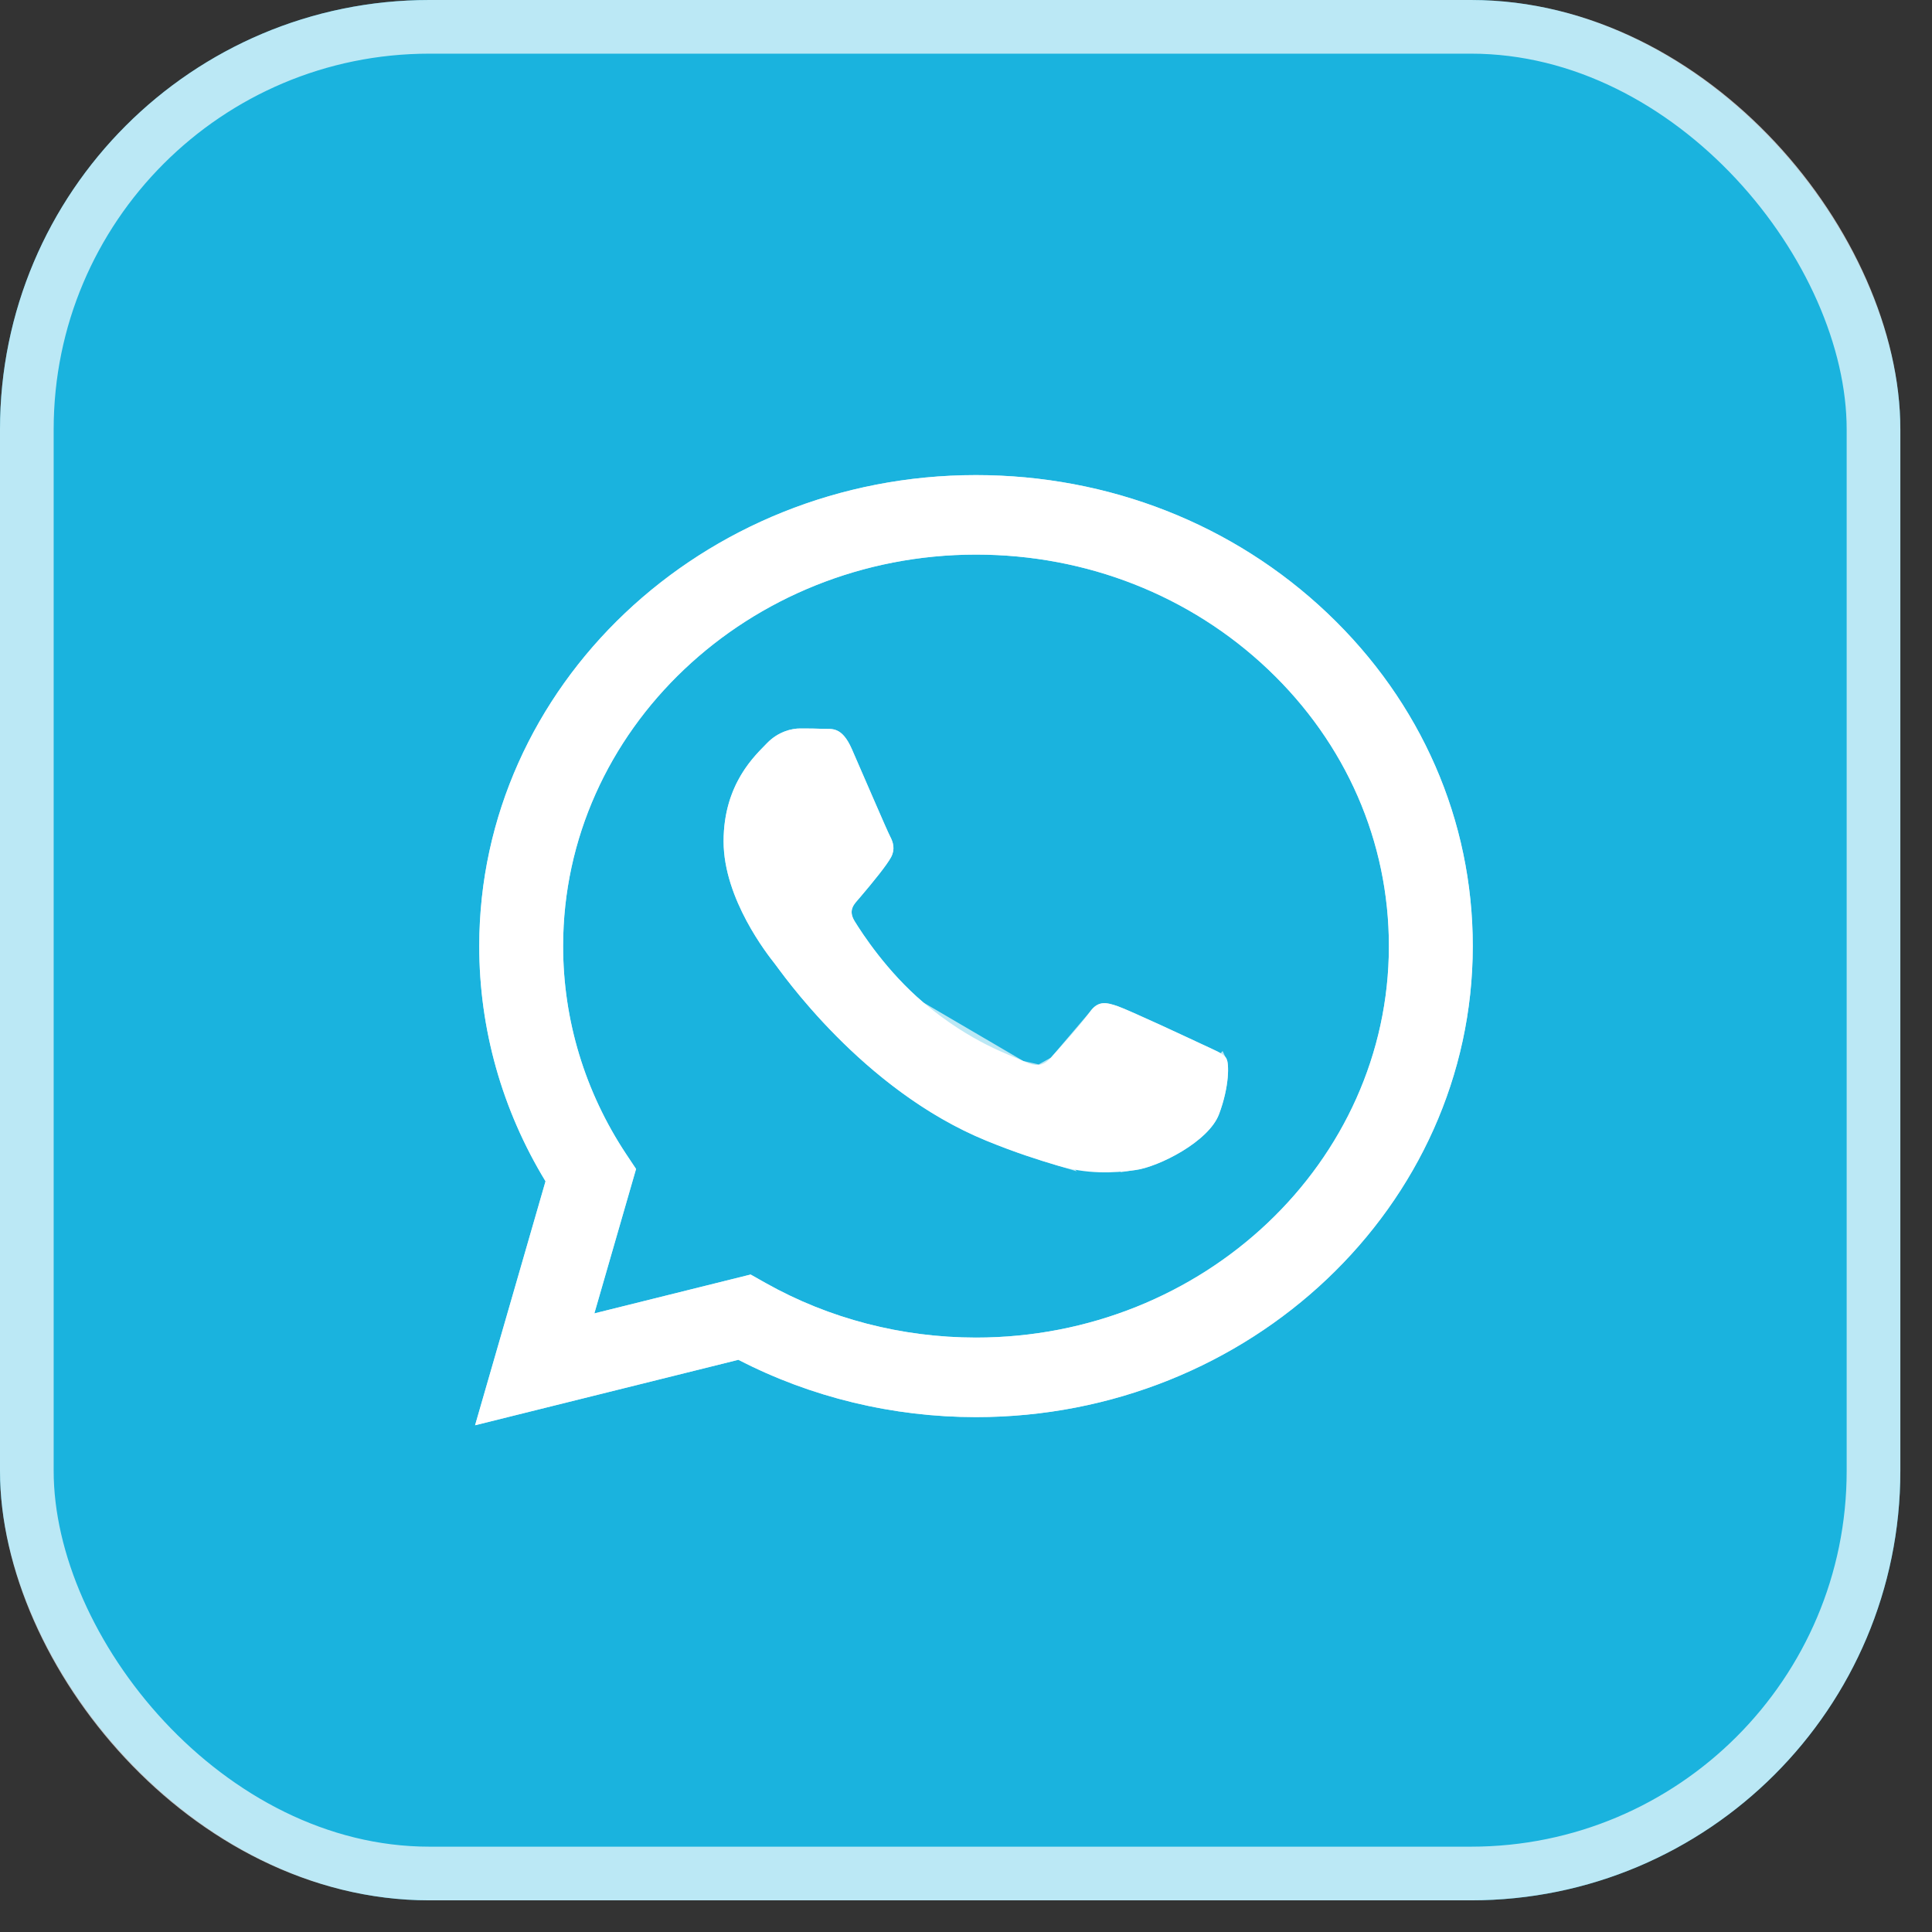
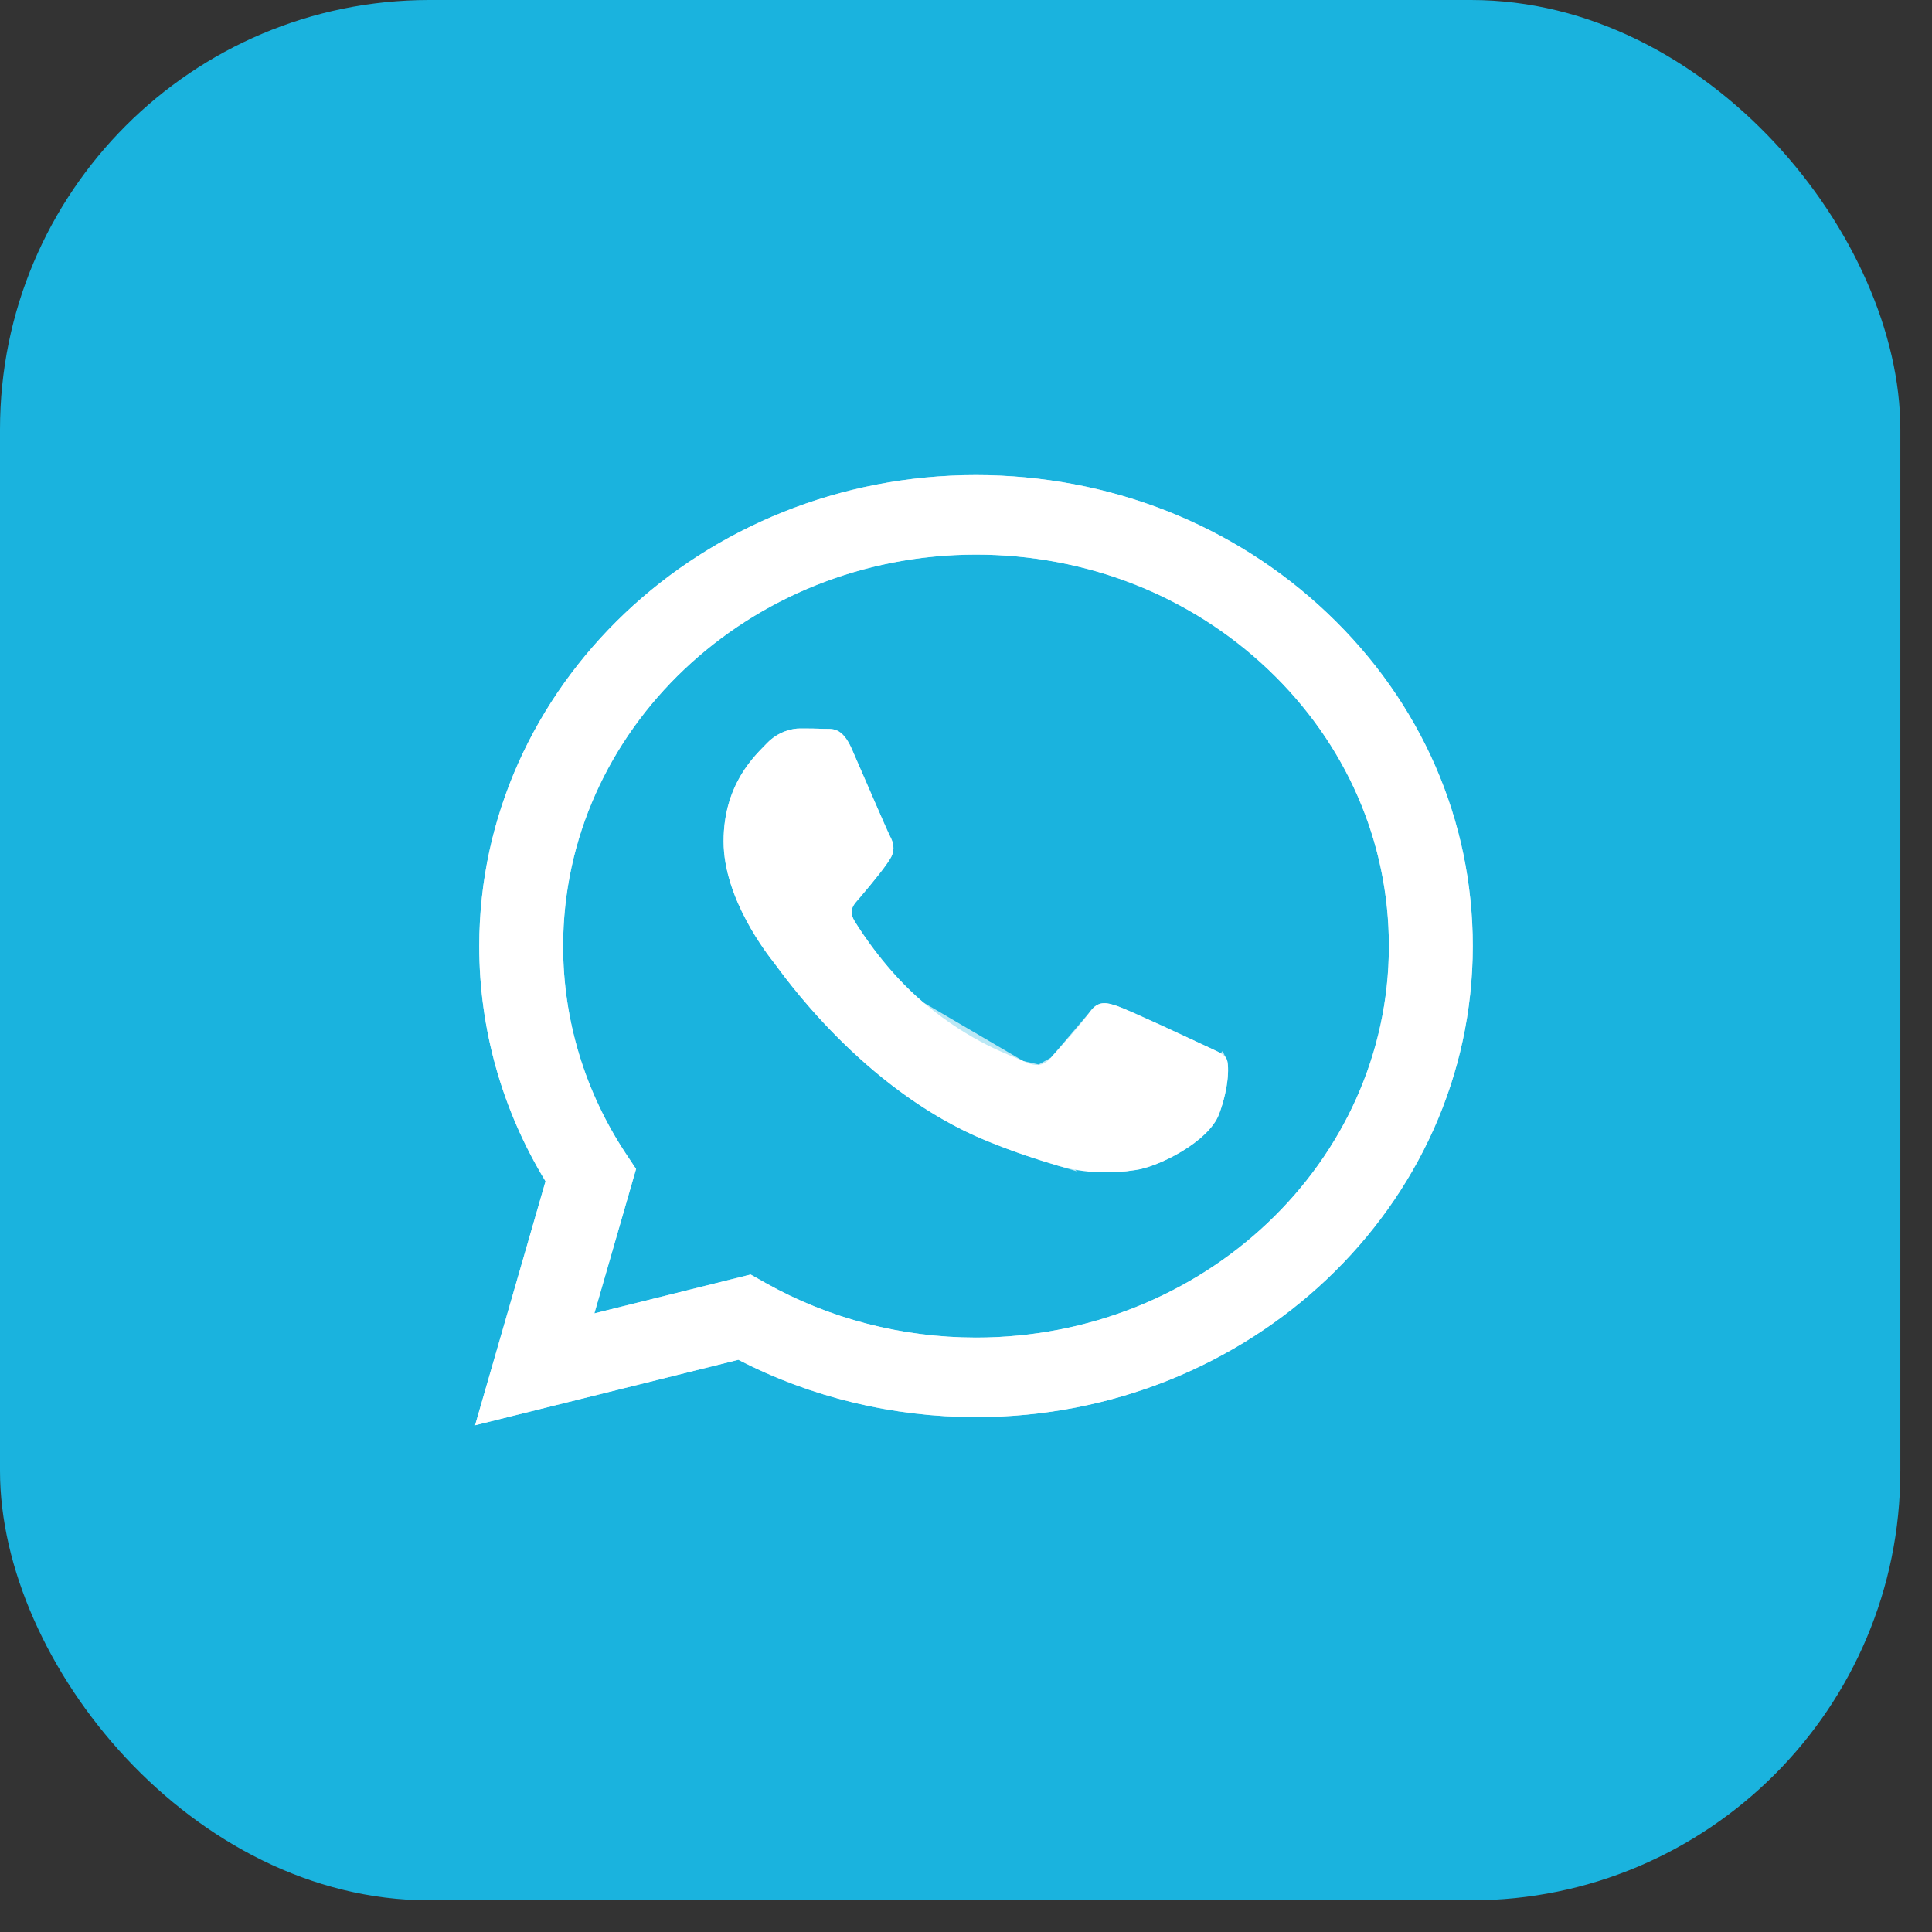
<svg xmlns="http://www.w3.org/2000/svg" width="36" height="36" viewBox="0 0 36 36" fill="none">
  <rect x="0" y="0" width="36" height="36" fill="#333333" stroke="none" />
  <rect width="35.41" height="35.41" rx="8" fill="#1AB3DE" />
-   <rect x="0.5" y="0.5" width="34.41" height="34.41" rx="7.5" stroke="white" stroke-opacity="0.7" />
  <path fill-rule="evenodd" clip-rule="evenodd" d="M24.734 11.425C22.986 9.767 20.662 8.854 18.186 8.853C13.084 8.853 8.932 12.788 8.93 17.625C8.929 19.172 9.355 20.681 10.165 22.012L8.852 26.558L13.759 25.338C15.111 26.037 16.634 26.405 18.183 26.406H18.186C23.288 26.406 27.441 22.47 27.443 17.632C27.444 15.288 26.482 13.084 24.734 11.425ZM18.186 24.924H18.183C16.803 24.923 15.449 24.572 14.267 23.907L13.987 23.749L11.075 24.473L11.852 21.782L11.669 21.507C10.899 20.346 10.492 19.004 10.493 17.626C10.494 13.605 13.946 10.334 18.189 10.334C20.244 10.335 22.176 11.094 23.629 12.473C25.081 13.851 25.881 15.683 25.88 17.632C25.878 21.653 22.427 24.924 18.186 24.924ZM22.406 19.462C22.175 19.353 21.038 18.823 20.826 18.749C20.614 18.676 20.46 18.64 20.306 18.859C20.151 19.078 19.708 19.572 19.573 19.718C19.438 19.865 19.304 19.883 19.072 19.773C18.841 19.664 18.096 19.432 17.212 18.685C16.525 18.104 16.061 17.386 15.926 17.167C15.791 16.947 15.925 16.84 16.027 16.719C16.277 16.425 16.528 16.116 16.605 15.97C16.682 15.823 16.644 15.695 16.586 15.585C16.528 15.476 16.066 14.397 15.873 13.958C15.685 13.53 15.495 13.588 15.352 13.581C15.218 13.575 15.063 13.574 14.909 13.574C14.755 13.574 14.505 13.629 14.292 13.848C14.081 14.068 13.483 14.598 13.483 15.677C13.483 16.756 14.312 17.798 14.427 17.945C14.543 18.091 16.058 20.305 18.378 21.255C18.93 21.481 19.361 21.615 19.697 21.716C20.251 21.883 20.755 21.86 21.154 21.803C21.598 21.74 22.522 21.273 22.715 20.761C22.907 20.249 22.907 19.81 22.85 19.718C22.792 19.627 22.638 19.572 22.406 19.462Z" fill="white" />
-   <path d="M20.393 18.921L20.393 18.921C20.234 19.147 19.786 19.646 19.652 19.791L20.393 18.921ZM20.393 18.921C20.458 18.829 20.51 18.806 20.556 18.801C20.613 18.794 20.682 18.813 20.791 18.85C20.891 18.885 21.222 19.033 21.565 19.189C21.904 19.345 22.245 19.504 22.361 19.559C22.41 19.582 22.453 19.602 22.493 19.62C22.551 19.647 22.6 19.67 22.644 19.692C22.717 19.73 22.747 19.756 22.759 19.776L22.759 19.776M20.393 18.921L22.759 19.776M17.143 18.767L17.143 18.767C16.443 18.175 15.972 17.445 15.835 17.223L15.835 17.223C15.752 17.089 15.744 16.971 15.789 16.864C15.809 16.816 15.839 16.775 15.866 16.742C15.881 16.724 15.901 16.701 15.918 16.682C15.929 16.67 15.938 16.659 15.946 16.65C16.07 16.503 16.195 16.354 16.297 16.223C16.401 16.09 16.477 15.983 16.511 15.92L16.511 15.92C16.564 15.819 16.542 15.732 16.491 15.635L16.491 15.635C16.46 15.576 16.327 15.273 16.182 14.938C16.131 14.822 16.079 14.701 16.028 14.583C15.931 14.358 15.838 14.145 15.775 14.001C15.687 13.799 15.607 13.734 15.552 13.709C15.506 13.689 15.471 13.689 15.42 13.689C15.399 13.69 15.375 13.69 15.348 13.688L15.347 13.688C15.215 13.682 15.063 13.681 14.909 13.681C14.778 13.681 14.557 13.728 14.369 13.922C14.356 13.937 14.34 13.952 14.324 13.969C14.086 14.21 13.59 14.711 13.59 15.677C13.59 16.191 13.788 16.703 14.006 17.11C14.221 17.511 14.449 17.8 14.509 17.876L14.511 17.878C14.519 17.889 14.534 17.908 14.554 17.935C14.836 18.318 16.283 20.281 18.419 21.156L18.419 21.156C18.966 21.38 19.393 21.514 19.728 21.614L19.728 21.614L17.143 18.767ZM17.143 18.767C17.897 19.404 18.558 19.675 18.881 19.808C18.942 19.833 18.991 19.853 19.026 19.87M17.143 18.767L19.026 19.87M22.759 19.776C22.759 19.776 22.759 19.776 22.759 19.776C22.761 19.78 22.769 19.802 22.773 19.857C22.778 19.911 22.778 19.984 22.77 20.072C22.754 20.248 22.708 20.476 22.615 20.723C22.532 20.944 22.279 21.173 21.973 21.359C21.67 21.543 21.342 21.669 21.139 21.698L22.759 19.776ZM19.026 19.87C19.149 19.928 19.262 19.961 19.371 19.948M19.026 19.87L19.371 19.948M19.371 19.948C19.484 19.935 19.574 19.876 19.652 19.791L19.371 19.948ZM24.66 11.503L24.73 11.429L24.66 11.503C26.388 13.142 27.337 15.318 27.336 17.632C27.334 22.405 23.234 26.299 18.186 26.299H18.183C18.183 26.299 18.183 26.299 18.183 26.299C16.65 26.298 15.145 25.934 13.808 25.243L13.773 25.224L13.733 25.234L9.007 26.409L10.268 22.041L10.281 21.996L10.257 21.956C9.457 20.642 9.036 19.152 9.037 17.625C9.039 12.852 13.138 8.959 18.186 8.959C20.636 8.96 22.933 9.864 24.66 11.503ZM18.183 25.031H18.183H18.186C22.481 25.031 25.985 21.717 25.987 17.632C25.988 15.653 25.175 13.793 23.702 12.395C22.229 10.998 20.271 10.228 18.189 10.227H18.189C13.892 10.227 10.387 13.541 10.386 17.626C10.385 19.025 10.798 20.387 11.58 21.566L11.736 21.8L10.972 24.444L10.921 24.622L11.101 24.577L13.971 23.863L14.215 24.001L14.215 24.001C15.413 24.674 16.785 25.03 18.183 25.031Z" stroke="white" stroke-opacity="0.7" stroke-width="0.214" />
+   <path d="M20.393 18.921L20.393 18.921C20.234 19.147 19.786 19.646 19.652 19.791L20.393 18.921ZM20.393 18.921C20.458 18.829 20.51 18.806 20.556 18.801C20.613 18.794 20.682 18.813 20.791 18.85C20.891 18.885 21.222 19.033 21.565 19.189C21.904 19.345 22.245 19.504 22.361 19.559C22.41 19.582 22.453 19.602 22.493 19.62C22.551 19.647 22.6 19.67 22.644 19.692C22.717 19.73 22.747 19.756 22.759 19.776L22.759 19.776M20.393 18.921L22.759 19.776M17.143 18.767L17.143 18.767C16.443 18.175 15.972 17.445 15.835 17.223L15.835 17.223C15.752 17.089 15.744 16.971 15.789 16.864C15.809 16.816 15.839 16.775 15.866 16.742C15.881 16.724 15.901 16.701 15.918 16.682C15.929 16.67 15.938 16.659 15.946 16.65C16.07 16.503 16.195 16.354 16.297 16.223C16.401 16.09 16.477 15.983 16.511 15.92L16.511 15.92C16.564 15.819 16.542 15.732 16.491 15.635L16.491 15.635C16.46 15.576 16.327 15.273 16.182 14.938C16.131 14.822 16.079 14.701 16.028 14.583C15.931 14.358 15.838 14.145 15.775 14.001C15.687 13.799 15.607 13.734 15.552 13.709C15.506 13.689 15.471 13.689 15.42 13.689C15.399 13.69 15.375 13.69 15.348 13.688L15.347 13.688C15.215 13.682 15.063 13.681 14.909 13.681C14.778 13.681 14.557 13.728 14.369 13.922C14.356 13.937 14.34 13.952 14.324 13.969C14.086 14.21 13.59 14.711 13.59 15.677C13.59 16.191 13.788 16.703 14.006 17.11C14.221 17.511 14.449 17.8 14.509 17.876L14.511 17.878C14.519 17.889 14.534 17.908 14.554 17.935C14.836 18.318 16.283 20.281 18.419 21.156L18.419 21.156C18.966 21.38 19.393 21.514 19.728 21.614L19.728 21.614ZM17.143 18.767C17.897 19.404 18.558 19.675 18.881 19.808C18.942 19.833 18.991 19.853 19.026 19.87M17.143 18.767L19.026 19.87M22.759 19.776C22.759 19.776 22.759 19.776 22.759 19.776C22.761 19.78 22.769 19.802 22.773 19.857C22.778 19.911 22.778 19.984 22.77 20.072C22.754 20.248 22.708 20.476 22.615 20.723C22.532 20.944 22.279 21.173 21.973 21.359C21.67 21.543 21.342 21.669 21.139 21.698L22.759 19.776ZM19.026 19.87C19.149 19.928 19.262 19.961 19.371 19.948M19.026 19.87L19.371 19.948M19.371 19.948C19.484 19.935 19.574 19.876 19.652 19.791L19.371 19.948ZM24.66 11.503L24.73 11.429L24.66 11.503C26.388 13.142 27.337 15.318 27.336 17.632C27.334 22.405 23.234 26.299 18.186 26.299H18.183C18.183 26.299 18.183 26.299 18.183 26.299C16.65 26.298 15.145 25.934 13.808 25.243L13.773 25.224L13.733 25.234L9.007 26.409L10.268 22.041L10.281 21.996L10.257 21.956C9.457 20.642 9.036 19.152 9.037 17.625C9.039 12.852 13.138 8.959 18.186 8.959C20.636 8.96 22.933 9.864 24.66 11.503ZM18.183 25.031H18.183H18.186C22.481 25.031 25.985 21.717 25.987 17.632C25.988 15.653 25.175 13.793 23.702 12.395C22.229 10.998 20.271 10.228 18.189 10.227H18.189C13.892 10.227 10.387 13.541 10.386 17.626C10.385 19.025 10.798 20.387 11.58 21.566L11.736 21.8L10.972 24.444L10.921 24.622L11.101 24.577L13.971 23.863L14.215 24.001L14.215 24.001C15.413 24.674 16.785 25.03 18.183 25.031Z" stroke="white" stroke-opacity="0.7" stroke-width="0.214" />
</svg>